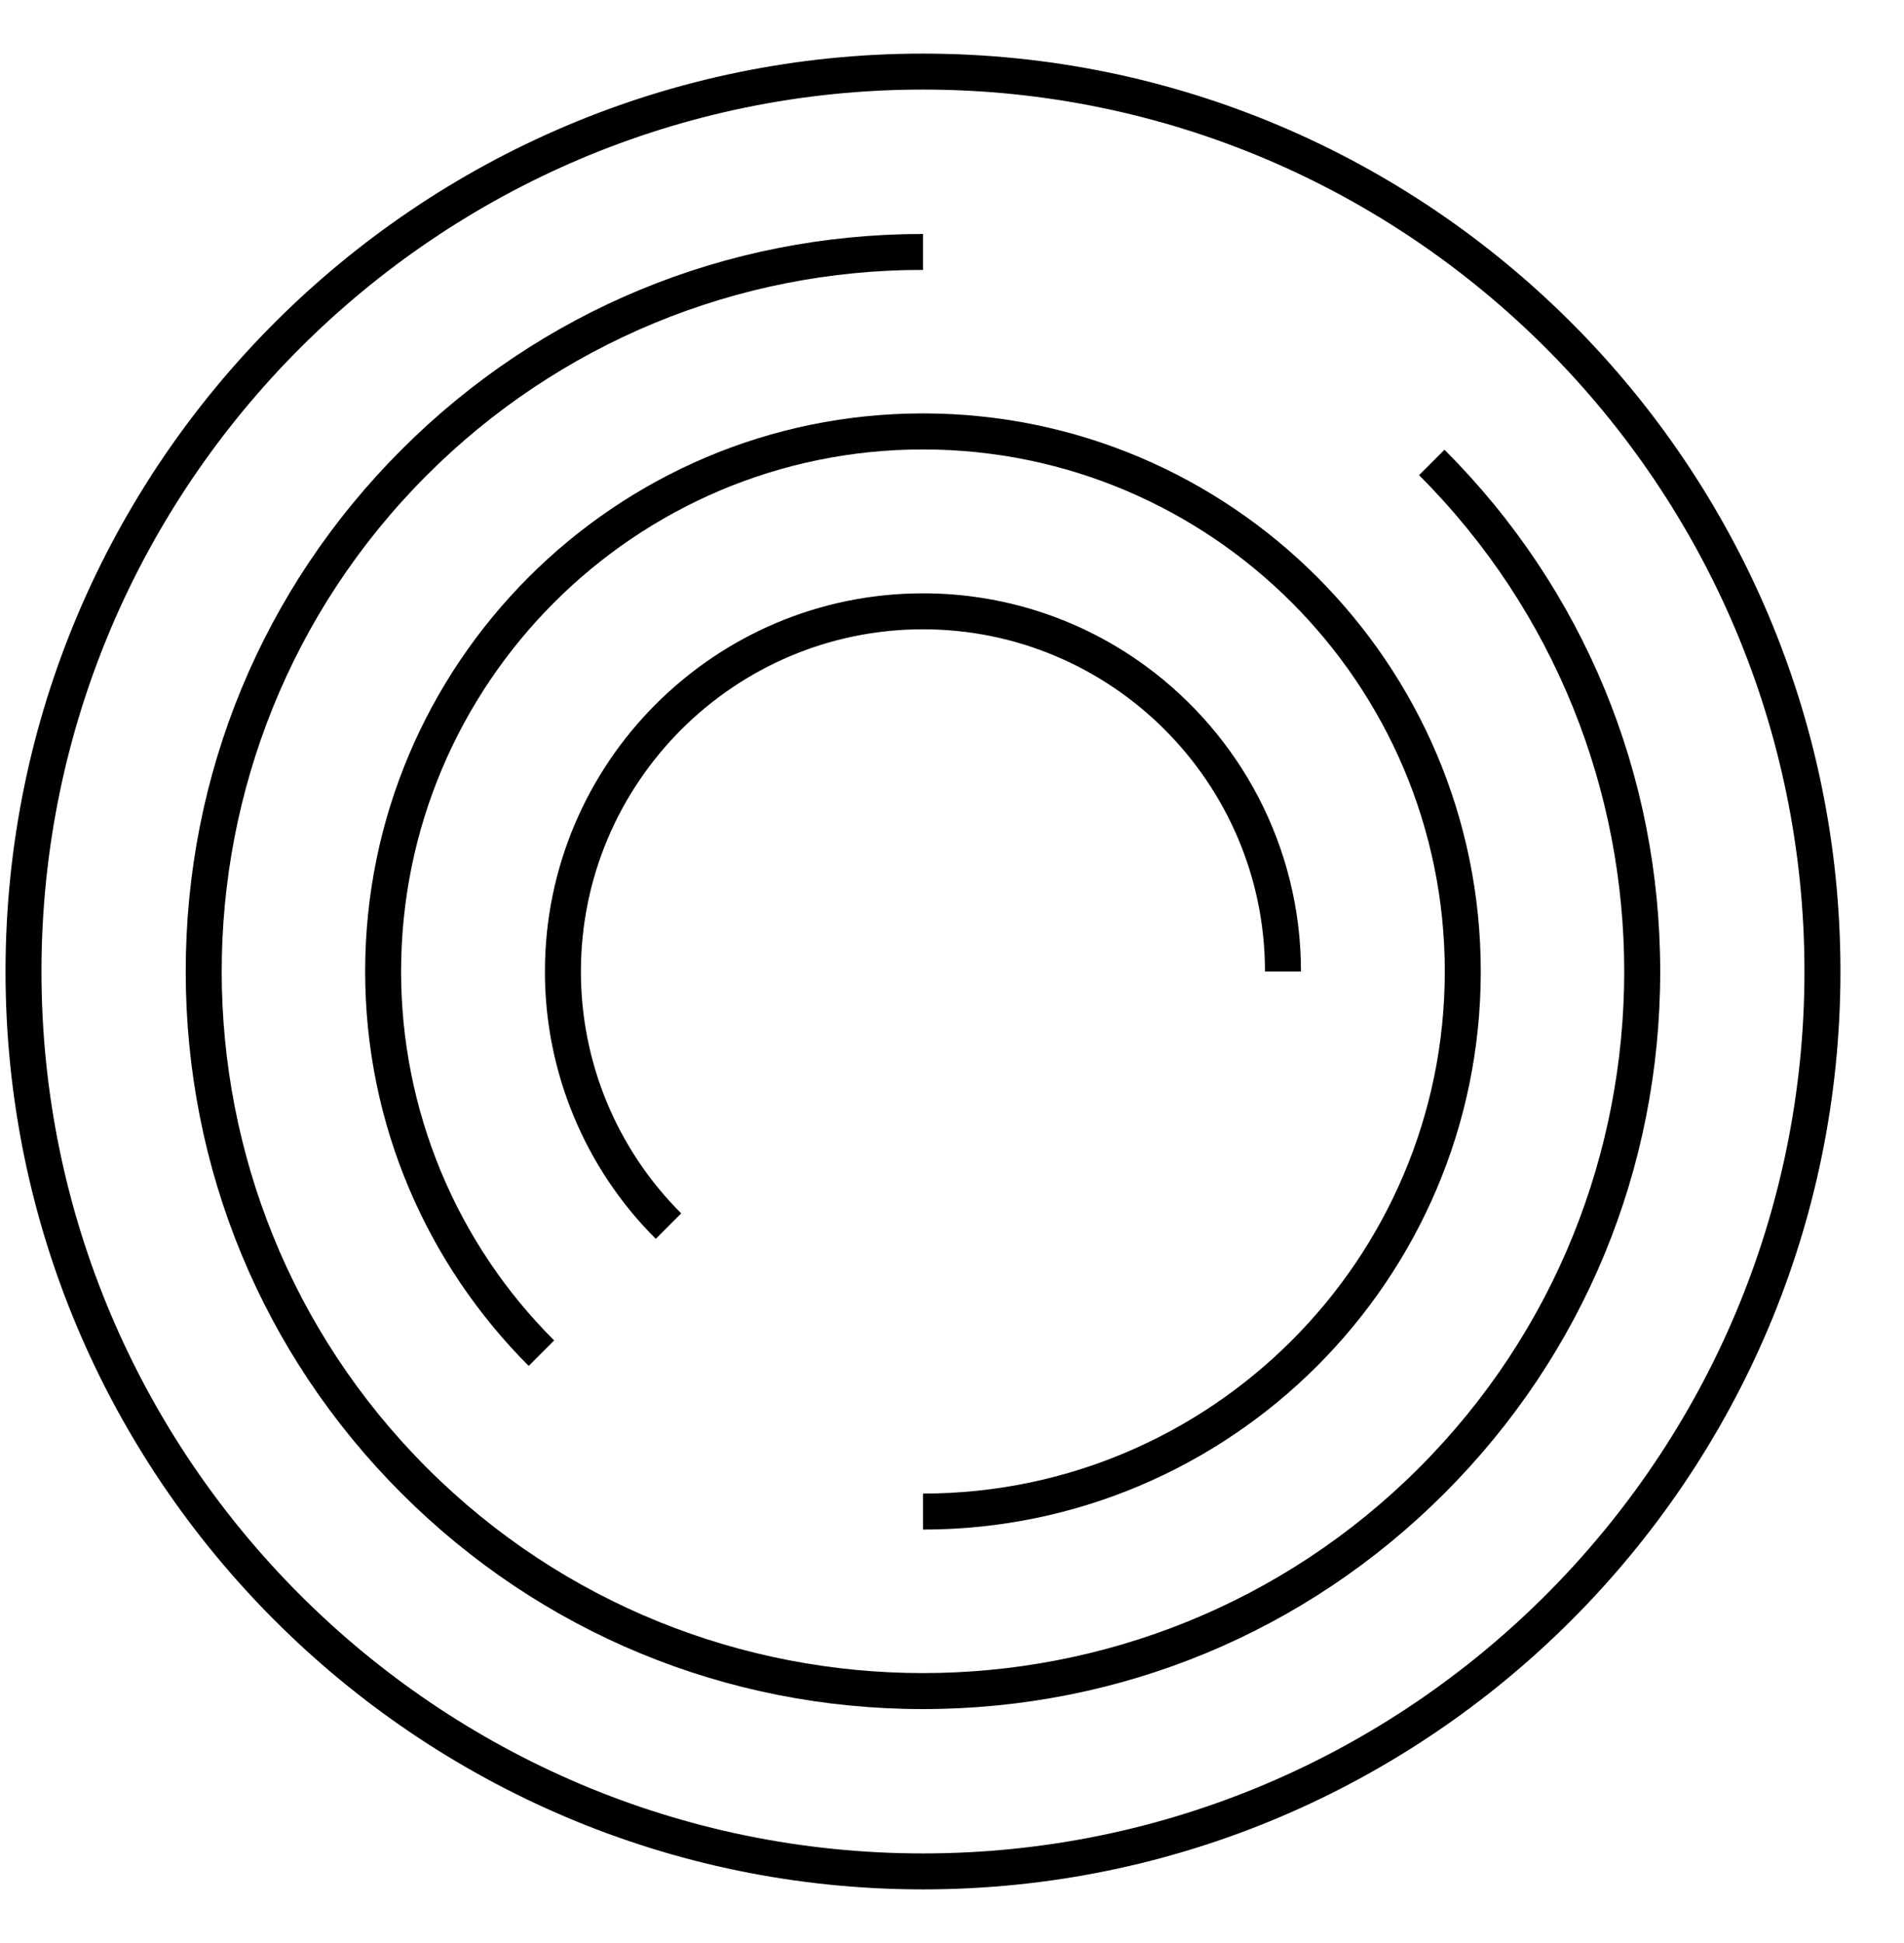
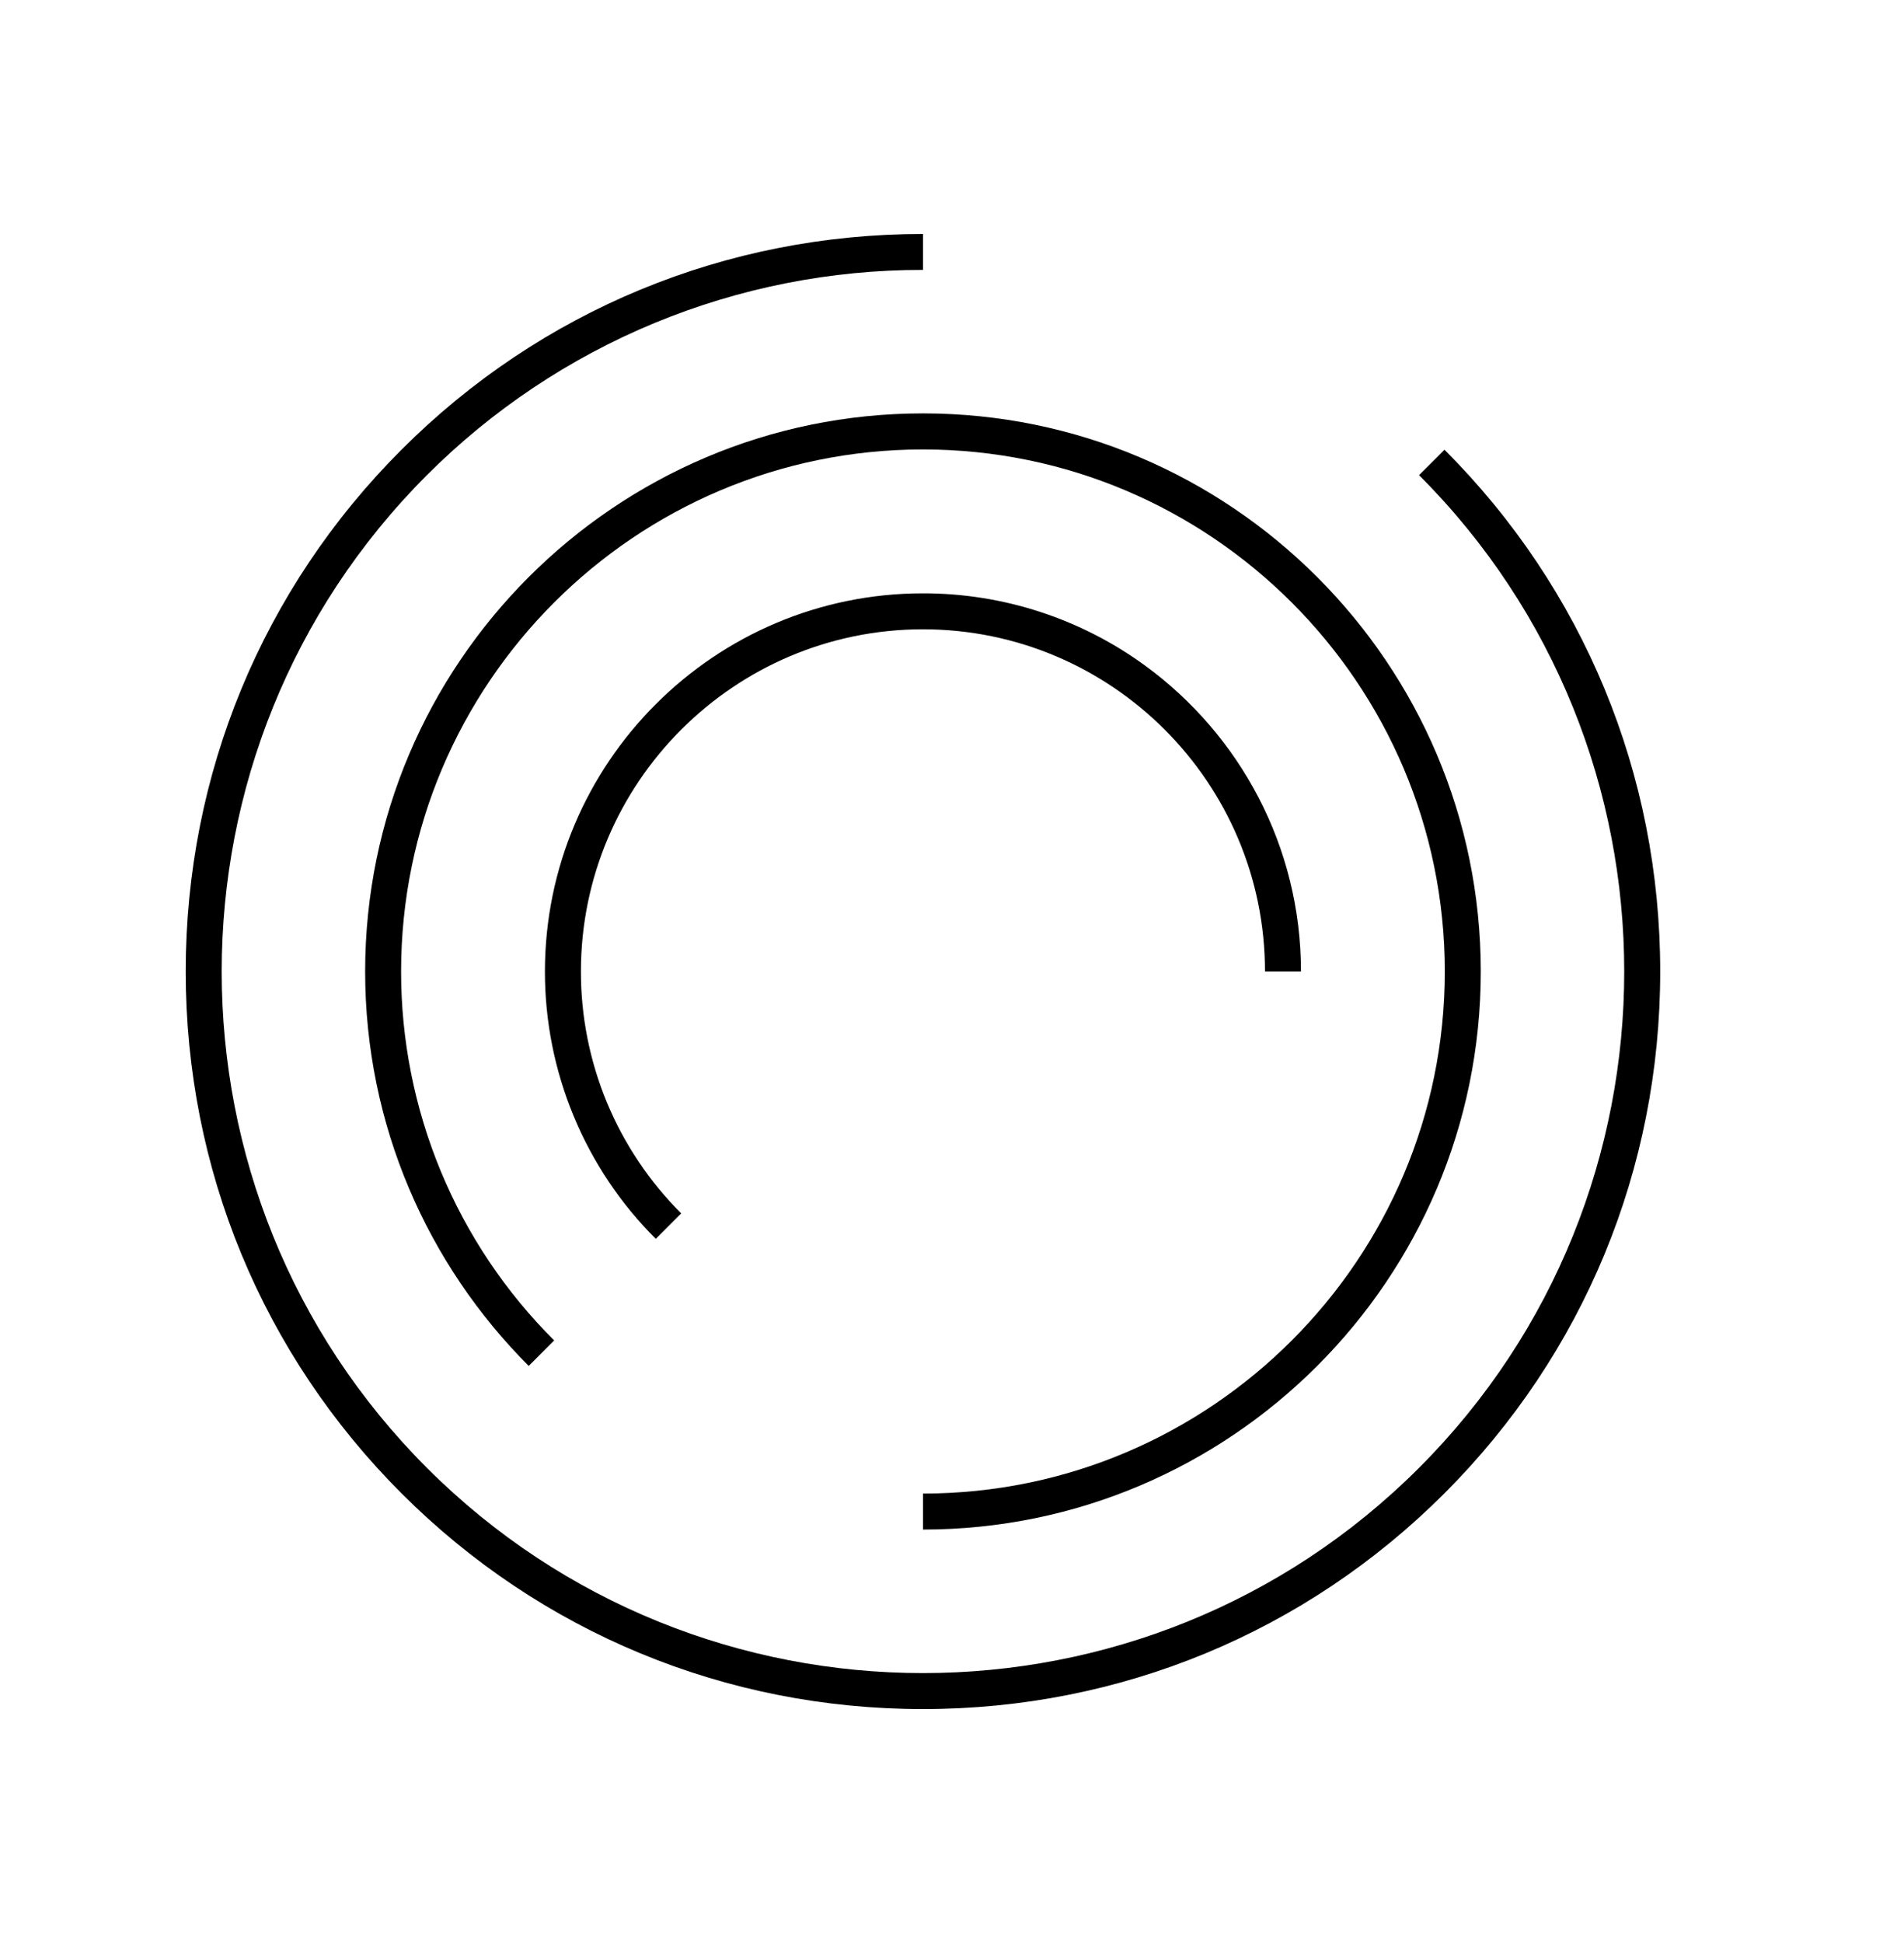
<svg xmlns="http://www.w3.org/2000/svg" width="50" height="51" viewBox="0 0 50 51" fill="none">
-   <path fill-rule="evenodd" clip-rule="evenodd" d="M24.238 48.649C11.474 48.649 1.089 38.264 1.089 25.5C1.089 12.736 11.474 2.351 24.238 2.351C37.001 2.351 47.386 12.736 47.386 25.5C47.386 38.264 37.001 48.649 24.238 48.649ZM24.238 1.407C10.953 1.407 0.145 12.215 0.145 25.5C0.145 38.785 10.953 49.593 24.238 49.593C37.523 49.593 48.331 38.785 48.331 25.5C48.331 12.215 37.523 1.407 24.238 1.407Z" fill="#000000" />
  <path fill-rule="evenodd" clip-rule="evenodd" d="M37.933 11.805L37.599 12.139L37.265 12.472C44.449 19.656 44.449 31.344 37.265 38.528C30.081 45.711 18.394 45.711 11.21 38.528C4.026 31.344 4.026 19.656 11.21 12.472C12.92 10.761 14.951 9.404 17.186 8.479C19.422 7.555 21.818 7.081 24.238 7.085V6.141C19.058 6.141 14.195 8.151 10.542 11.805C6.89 15.457 4.877 20.321 4.877 25.5C4.877 30.68 6.89 35.543 10.542 39.196C14.195 42.848 19.058 44.86 24.237 44.86C29.417 44.86 34.281 42.848 37.933 39.196C41.586 35.543 43.598 30.68 43.598 25.501C43.598 20.321 41.587 15.457 37.933 11.805Z" fill="#000000" />
  <path fill-rule="evenodd" clip-rule="evenodd" d="M9.589 25.5C9.589 29.538 11.233 33.2 13.884 35.853L14.553 35.184C13.278 33.915 12.266 32.406 11.576 30.744C10.887 29.081 10.532 27.3 10.533 25.5C10.533 17.945 16.68 11.797 24.236 11.797C31.792 11.797 37.941 17.945 37.941 25.5C37.941 33.056 31.793 39.203 24.238 39.203V40.148C32.315 40.148 38.886 33.577 38.886 25.5C38.886 17.423 32.313 10.851 24.238 10.851C16.162 10.851 9.589 17.423 9.589 25.5Z" fill="#000000" />
  <path fill-rule="evenodd" clip-rule="evenodd" d="M24.237 16.518C29.191 16.518 33.219 20.547 33.219 25.5H34.164C34.164 22.207 32.552 19.284 30.078 17.476C28.383 16.237 26.337 15.571 24.237 15.574C18.763 15.574 14.31 20.026 14.31 25.501C14.309 26.805 14.566 28.095 15.066 29.299C15.565 30.503 16.297 31.597 17.221 32.517L17.889 31.849C17.054 31.017 16.391 30.027 15.938 28.938C15.486 27.848 15.254 26.68 15.255 25.5C15.255 20.547 19.285 16.518 24.237 16.518Z" fill="#000000" />
</svg>